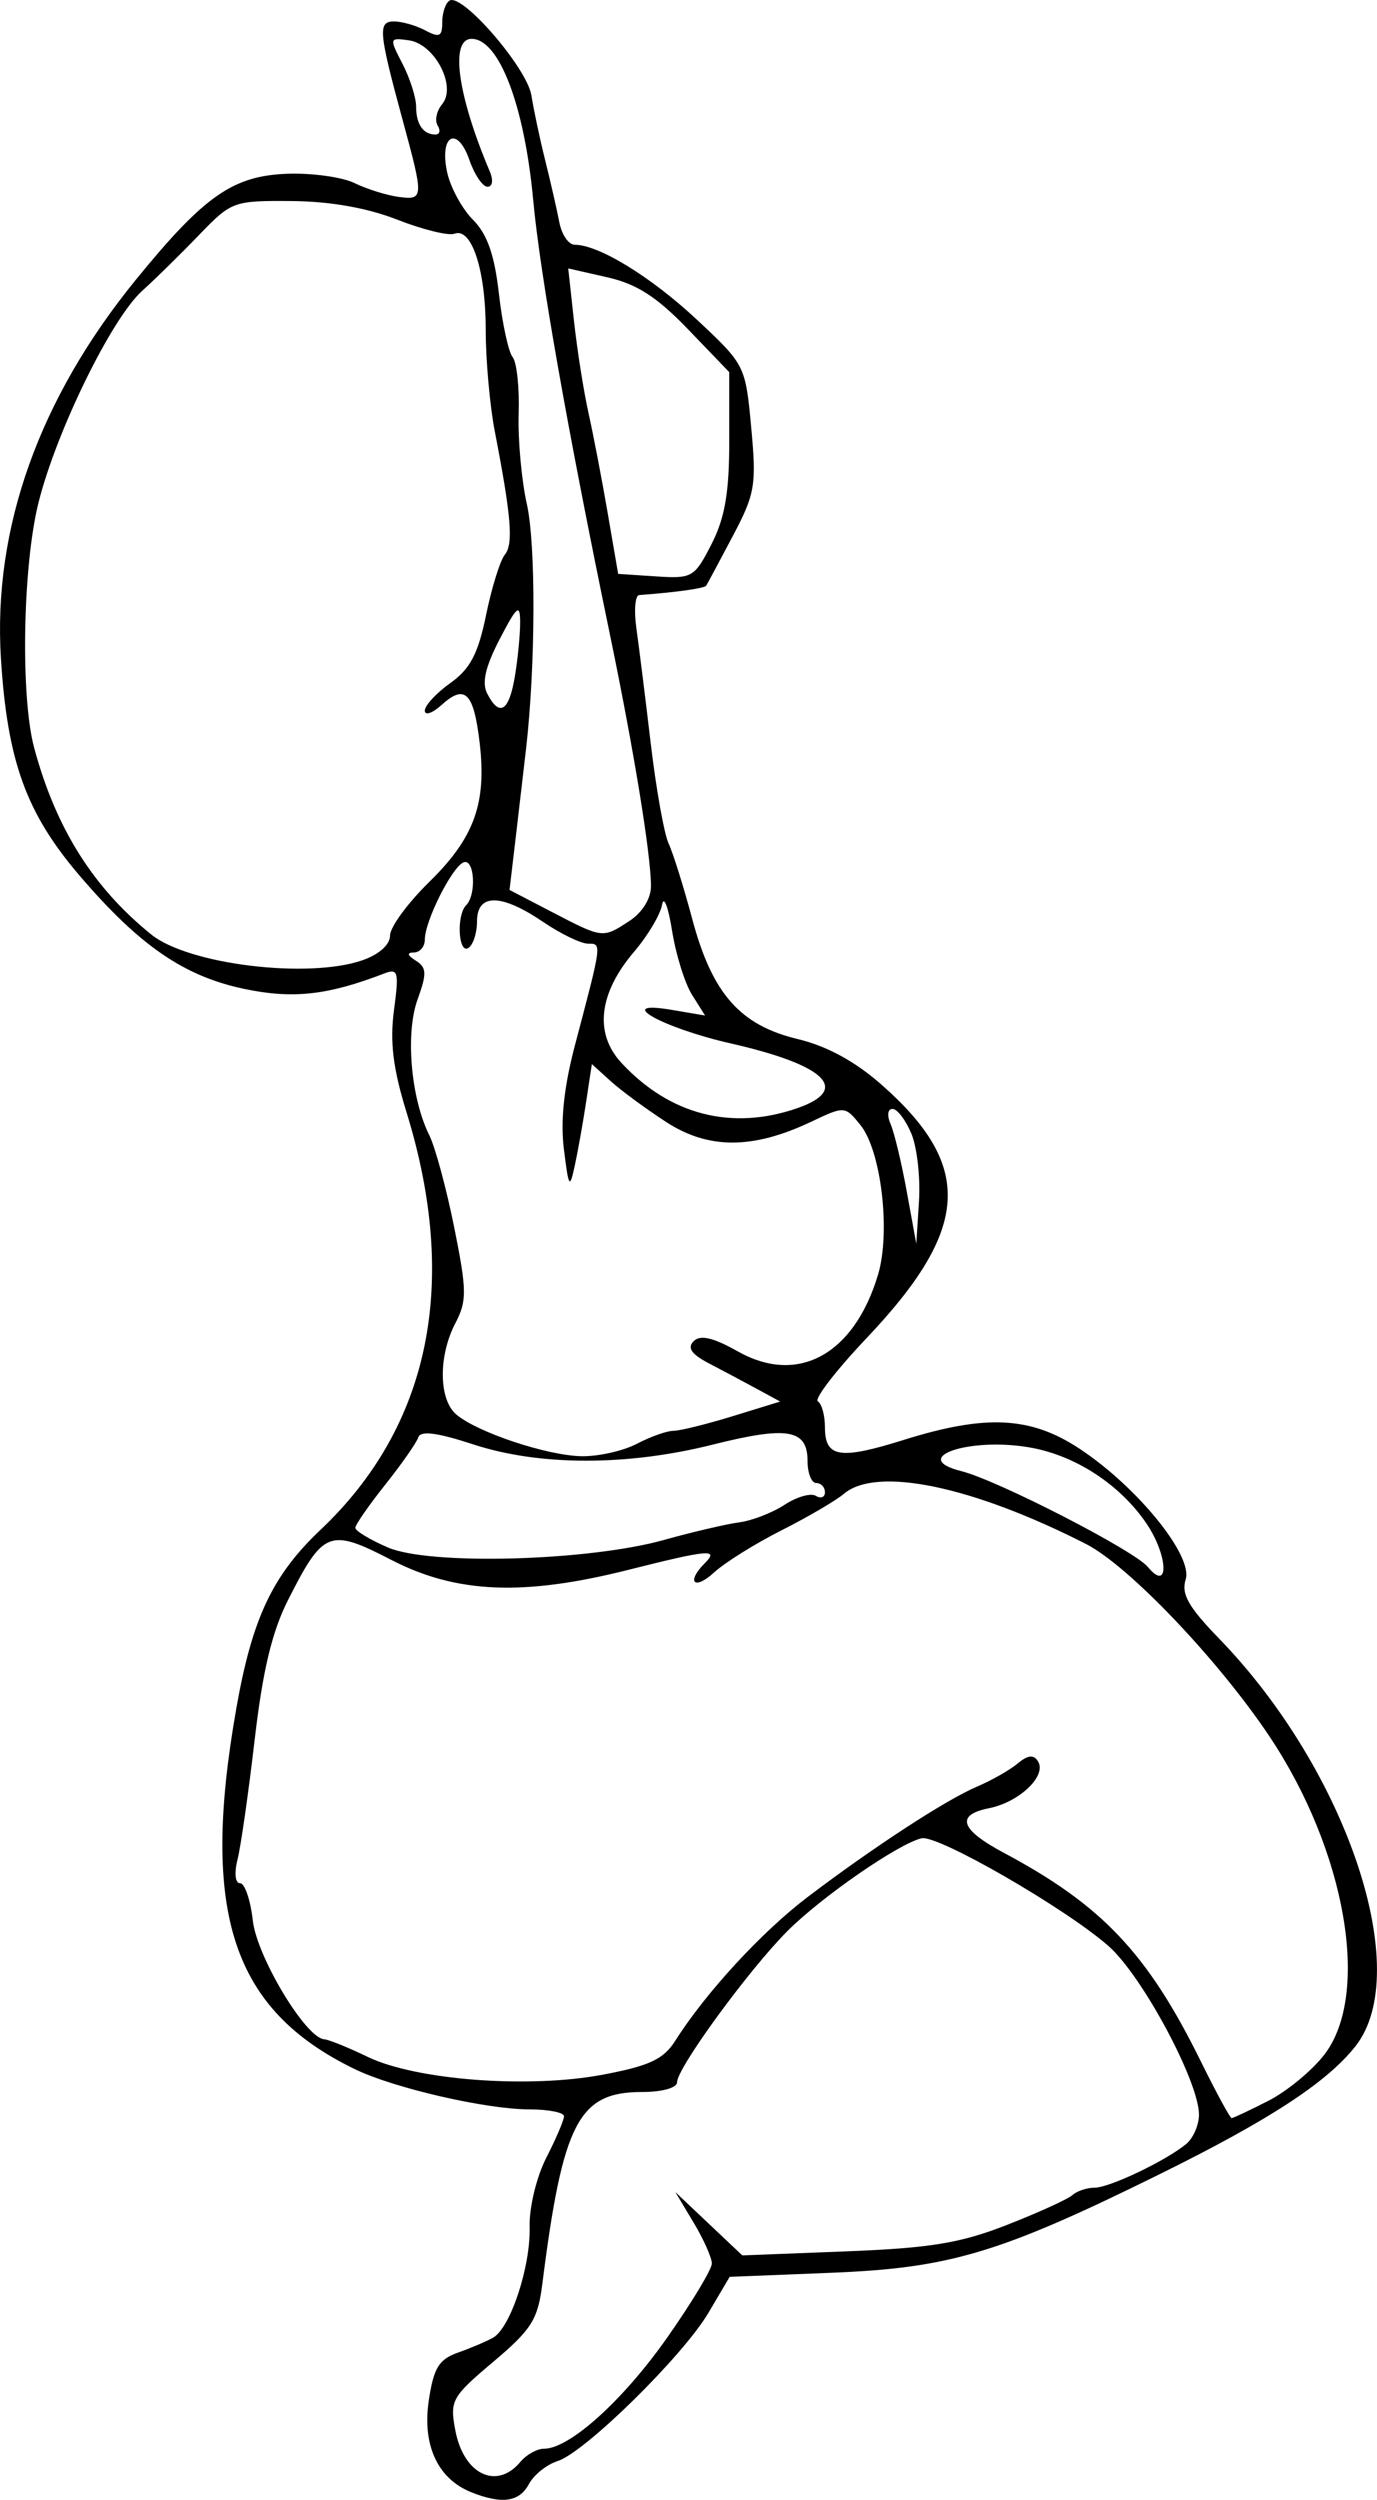
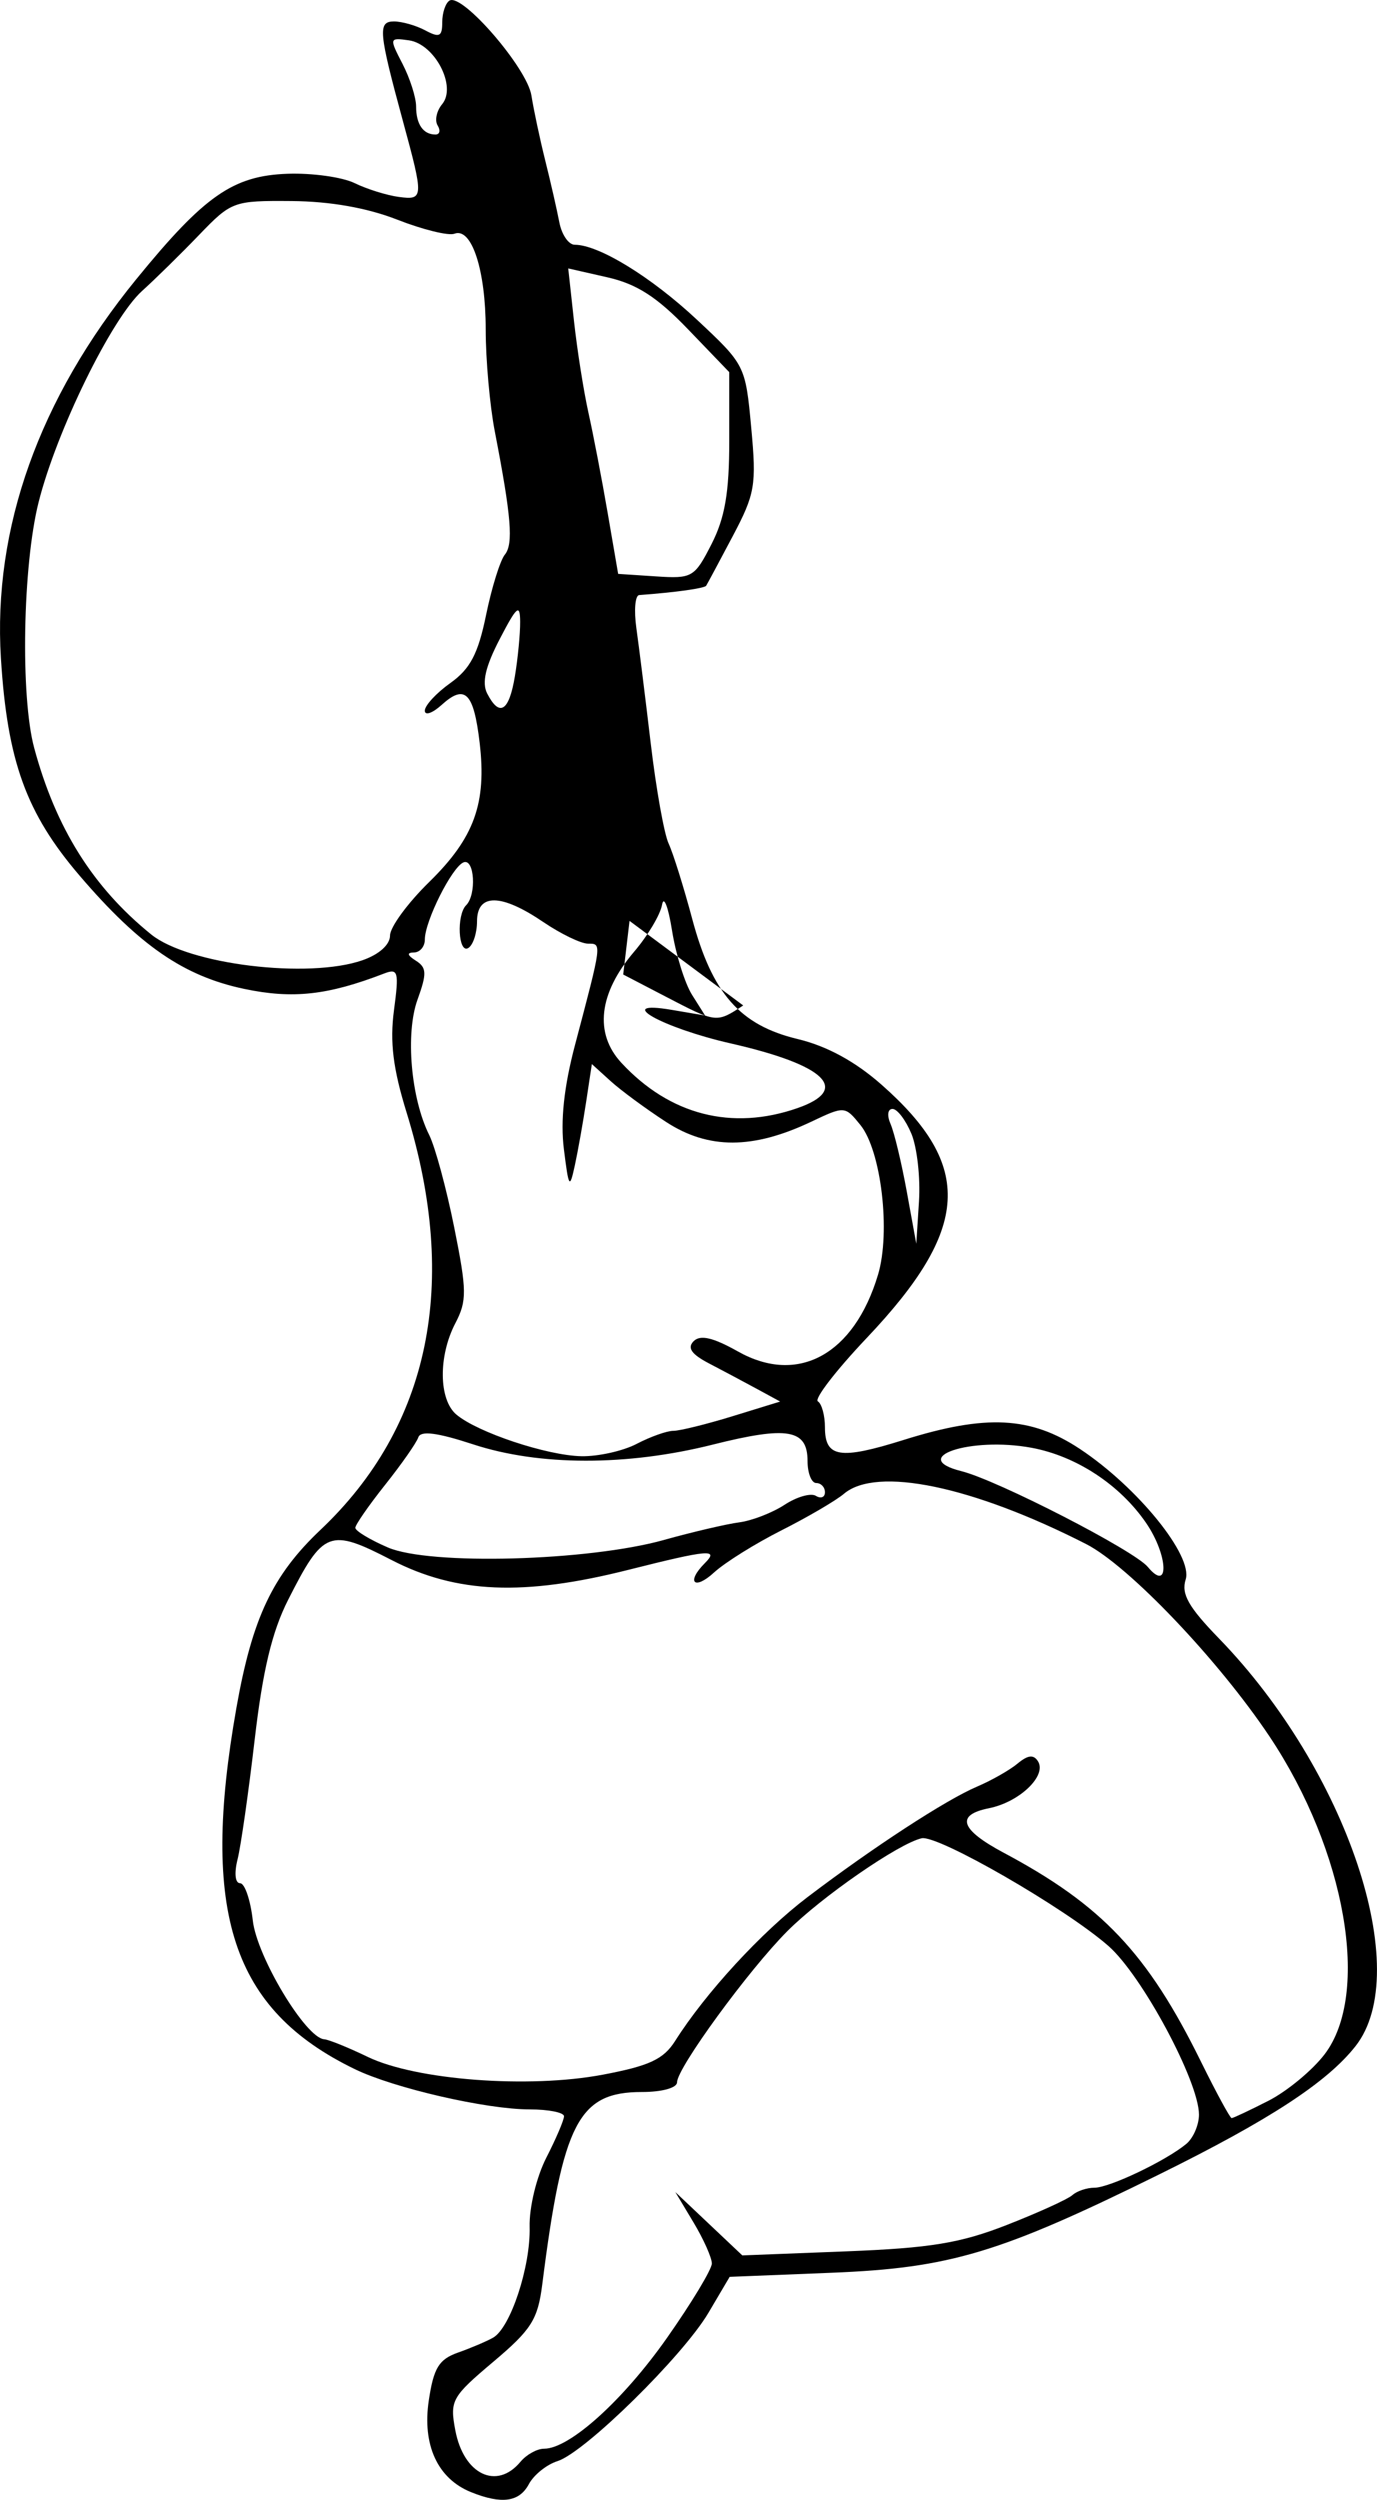
<svg xmlns="http://www.w3.org/2000/svg" width="162.87mm" height="295.62mm" version="1.1" viewBox="0 0 162.87 295.62">
  <g transform="translate(-1.256 -1.45)">
-     <path d="m56.966 296.16c-3.948-1.59-5.783-5.575-4.993-10.843 0.577-3.85 1.193-4.858 3.461-5.66 1.517-0.537 3.382-1.329 4.144-1.761 2.056-1.165 4.445-8.406 4.323-13.105-0.06-2.304 0.811-5.909 1.979-8.191 1.147-2.242 2.086-4.441 2.086-4.887s-1.823-0.811-4.051-0.811c-5.135 0-16.053-2.511-20.686-4.757-14.537-7.048-18.294-18.507-14.01-42.734 1.875-10.606 4.274-15.682 9.95-21.052 12.934-12.239 16.419-29.136 10.178-49.344-1.603-5.189-1.991-8.33-1.494-12.08 0.61-4.598 0.501-5.002-1.181-4.353-6.649 2.563-10.783 3.019-16.506 1.818-7.153-1.5-12.407-5.112-19.499-13.403-6.315-7.383-8.543-13.535-9.302-25.683-0.961-15.389 4.517-30.745 15.987-44.817 8.075-9.906 11.466-12.271 17.923-12.498 2.9-0.102 6.465 0.396 7.923 1.106 1.458 0.71 3.808 1.445 5.222 1.632 2.954 0.391 2.968 0.135 0.505-8.919-2.889-10.623-2.999-11.831-1.069-11.831 0.95 0 2.623 0.479 3.718 1.065 1.655 0.886 1.99 0.723 1.99-0.968 0-1.118 0.386-2.272 0.858-2.564 1.494-0.923 9.175 7.967 9.687 11.212 0.268 1.698 1.006 5.17 1.641 7.716 0.635 2.546 1.383 5.826 1.662 7.287 0.279 1.462 1.097 2.658 1.817 2.658 2.852 0.001 9.053 3.806 14.483 8.887 5.673 5.308 5.717 5.396 6.398 12.741 0.633 6.819 0.461 7.823-2.202 12.86-1.588 3.005-2.996 5.631-3.128 5.836-0.199 0.308-3.602 0.783-7.92 1.105-0.484 0.035-0.634 1.802-0.334 3.924 0.3 2.122 1.065 8.256 1.7 13.632 0.635 5.375 1.587 10.7 2.115 11.831 0.528 1.132 1.784 5.145 2.792 8.918 2.355 8.816 5.641 12.558 12.466 14.196 3.463 0.831 6.789 2.639 9.914 5.39 10.931 9.622 10.505 17.035-1.722 29.94-3.649 3.851-6.258 7.235-5.798 7.52 0.46 0.284 0.836 1.662 0.836 3.061 0 3.588 1.748 3.869 9.317 1.497 9.728-3.049 15.031-2.78 20.824 1.057 6.837 4.529 13.416 12.643 12.526 15.449-0.543 1.71 0.326 3.249 3.934 6.967 15.138 15.602 23.106 39.382 16.156 48.218-3.364 4.277-10.174 8.726-23.197 15.156-18.85 9.306-24.753 11.079-38.764 11.641l-12.065 0.484-2.507 4.247c-3.029 5.129-14.639 16.536-17.861 17.548-1.274 0.4-2.795 1.622-3.38 2.715-1.137 2.124-3.215 2.412-6.847 0.949zm5.856-3.591c0.704-0.849 1.96-1.543 2.791-1.543 3.006 0 9.325-5.696 14.528-13.097 2.923-4.158 5.313-8.12 5.311-8.806-2e-3 -0.685-0.975-2.867-2.162-4.847l-2.158-3.601 7.925 7.492 12.269-0.479c9.984-0.39 13.529-0.973 19.033-3.128 3.72-1.457 7.204-3.043 7.741-3.524 0.538-0.482 1.713-0.875 2.612-0.875 1.777 0 8.457-3.188 10.861-5.183 0.823-0.683 1.496-2.24 1.496-3.46 0-3.912-6.732-16.452-10.705-19.94-5.096-4.474-20.185-13.173-22.098-12.739-2.712 0.615-11.846 6.93-15.884 10.982-4.585 4.6-13.043 16.187-13.043 17.868 0 0.664-1.769 1.155-4.162 1.155-7.492 0-9.357 3.602-11.785 22.768-0.525 4.141-1.281 5.335-5.792 9.138-4.914 4.144-5.152 4.572-4.491 8.094 0.981 5.227 4.894 7.118 7.711 3.724zm88.459-42.686c2.208-1.127 5.199-3.601 6.646-5.498 5.457-7.154 2.527-24.049-6.518-37.591-6.05-9.057-16.662-20.187-21.693-22.752-13.45-6.857-24.785-9.209-28.638-5.943-0.954 0.808-4.28 2.755-7.392 4.326-3.112 1.571-6.7 3.813-7.973 4.982-2.354 2.161-3.339 1.145-1.08-1.114 1.704-1.704 0.447-1.593-9.078 0.807-12.383 3.12-20.315 2.789-27.987-1.167-7.356-3.794-8.062-3.522-12.235 4.713-1.906 3.762-3.002 8.344-3.956 16.545-0.726 6.238-1.637 12.607-2.025 14.152-0.408 1.627-0.282 2.81 0.301 2.81 0.554 0 1.23 1.985 1.504 4.412 0.483 4.286 6.266 13.899 8.448 14.043 0.529 0.035 2.844 0.972 5.144 2.082 5.704 2.752 19.024 3.762 27.79 2.108 5.526-1.043 7.196-1.821 8.573-3.996 3.603-5.691 10.224-12.882 15.659-17.008 7.782-5.907 16.369-11.502 20.062-13.072 1.698-0.721 3.851-1.947 4.785-2.723 1.223-1.017 1.899-1.087 2.416-0.251 1.054 1.705-2.206 4.816-5.798 5.535-3.987 0.797-3.414 2.522 1.755 5.277 11.608 6.188 17.002 11.896 23.288 24.643 1.825 3.7 3.468 6.728 3.652 6.728 0.184 0 2.141-0.922 4.349-2.048zm-14.461-68.326c-3.106-4.533-8.275-7.924-13.566-8.9-7.197-1.328-14.661 1.168-8.282 2.769 4.28 1.074 20.425 9.368 22.048 11.327 2.579 3.112 2.406-1.393-0.2-5.196zm-57.023 1.999c3.395-0.946 7.402-1.882 8.905-2.079 1.503-0.198 3.913-1.133 5.356-2.078 1.443-0.945 3.107-1.42 3.698-1.055 0.591 0.365 1.074 0.173 1.074-0.426 0-0.599-0.463-1.089-1.029-1.089-0.566 0-1.029-1.172-1.029-2.604 0-3.756-2.358-4.164-11.211-1.94-10.136 2.547-20.504 2.536-28.331-0.027-4.256-1.395-6.224-1.648-6.495-0.835-0.214 0.642-1.976 3.163-3.915 5.602-1.939 2.439-3.531 4.733-3.536 5.097-0.004 0.364 1.726 1.411 3.848 2.326 4.939 2.131 23.657 1.621 32.665-0.889zm-3.226-11.364c1.621-0.845 3.57-1.537 4.332-1.537 0.762 0 3.915-0.779 7.007-1.731l5.622-1.731-2.752-1.496c-1.514-0.823-4.064-2.18-5.668-3.017-2.079-1.085-2.599-1.839-1.811-2.627 0.788-0.788 2.296-0.436 5.251 1.225 7.1 3.991 13.728 0.354 16.555-9.083 1.512-5.046 0.38-14.665-2.085-17.708-1.826-2.255-1.869-2.257-5.804-0.39-6.912 3.28-12.161 3.292-17.168 0.039-2.403-1.561-5.364-3.741-6.579-4.845l-2.211-2.007-0.674 4.454c-0.371 2.45-0.974 5.843-1.342 7.54-0.612 2.825-0.721 2.663-1.291-1.918-0.422-3.389 0.003-7.373 1.317-12.346 3.206-12.132 3.185-11.971 1.531-11.971-0.836 0-3.225-1.157-5.31-2.572-4.964-3.369-7.814-3.391-7.814-0.061 0 1.381-0.463 2.797-1.029 3.147-1.188 0.734-1.423-3.892-0.257-5.058 1.244-1.243 0.989-5.566-0.299-5.072-1.362 0.523-4.588 6.946-4.588 9.136 0 0.83-0.579 1.515-1.286 1.524-0.871 0.012-0.798 0.324 0.227 0.973 1.283 0.812 1.313 1.511 0.193 4.607-1.446 4-0.784 11.656 1.386 16.01 0.705 1.415 2.036 6.334 2.958 10.932 1.498 7.468 1.512 8.675 0.134 11.317-2.029 3.89-1.973 9.039 0.117 10.805 2.5 2.111 10.701 4.843 14.789 4.927 1.98 0.04 4.927-0.618 6.548-1.464zm32.485-36.667c-0.669-1.615-1.673-2.936-2.23-2.936-0.579 0-0.677 0.772-0.228 1.8 0.432 0.99 1.292 4.578 1.911 7.973l1.125 6.173 0.32-5.037c0.176-2.771-0.227-6.359-0.896-7.973zm-13.466-3.037c6.313-2.201 3.324-5.093-7.902-7.646-8.179-1.86-13.994-5.157-7.007-3.972l3.971 0.673-1.544-2.45c-0.849-1.348-1.913-4.765-2.363-7.595-0.45-2.829-0.983-4.199-1.184-3.043-0.201 1.155-1.684 3.646-3.295 5.534-4.199 4.919-4.744 9.661-1.512 13.148 5.718 6.17 13.072 8.059 20.836 5.352zm-51.441-17.49c1.96-0.683 3.24-1.837 3.24-2.92 0-0.985 2.086-3.833 4.636-6.329 5.333-5.221 6.811-9.309 5.96-16.488-0.702-5.924-1.733-6.947-4.489-4.454-1.096 0.992-1.993 1.3-1.993 0.685 0-0.615 1.358-2.085 3.018-3.267 2.352-1.675 3.285-3.45 4.227-8.043 0.665-3.242 1.665-6.457 2.223-7.145 1.025-1.264 0.761-4.495-1.192-14.579-0.59-3.048-1.073-8.466-1.073-12.04 0-7.026-1.66-12.112-3.697-11.33-0.7 0.269-3.743-0.478-6.761-1.66-3.572-1.398-7.941-2.168-12.511-2.204-6.863-0.054-7.112 0.039-10.938 4.015-2.153 2.238-5.186 5.216-6.739 6.618-3.611 3.259-10.126 16.564-12.243 25.002-1.876 7.481-2.152 22.968-0.518 29.035 2.554 9.483 6.955 16.495 13.847 22.066 4.396 3.553 18.583 5.278 25.003 3.04zm31.568-4.647c1.513-0.991 2.536-2.644 2.536-4.096 0-3.706-2.007-16.015-4.849-29.736-5.042-24.346-8.262-42.577-9.085-51.441-1.038-11.183-4.042-19.033-7.283-19.033-2.583 0-1.666 6.679 2.155 15.689 0.437 1.03 0.319 1.8-0.275 1.8-0.571 0-1.534-1.424-2.141-3.164-1.441-4.134-3.586-2.942-2.629 1.461 0.388 1.785 1.761 4.307 3.051 5.605 1.694 1.704 2.546 4.131 3.07 8.745 0.399 3.512 1.128 6.887 1.622 7.499 0.493 0.612 0.815 3.622 0.715 6.687-0.1 3.066 0.338 7.889 0.973 10.718 1.068 4.757 1.025 19.061-0.087 28.807-0.258 2.263-0.806 6.969-1.218 10.457l-0.749 6.342 5.022 2.612c6.035 3.139 5.987 3.134 9.173 1.047zm-13.557-28.946c0.351-2.122 0.63-5.016 0.62-6.43-0.016-2.168-0.395-1.845-2.422 2.058-1.692 3.258-2.13 5.163-1.478 6.43 1.458 2.835 2.588 2.126 3.28-2.058zm23.254-15.61c1.587-3.11 2.098-6.091 2.098-12.224v-8.111l-4.887-5.081c-3.665-3.811-6.046-5.344-9.523-6.133l-4.636-1.053 0.682 6.23c0.375 3.426 1.147 8.313 1.714 10.86 0.567 2.546 1.589 7.87 2.27 11.831l1.239 7.202 4.472 0.296c4.287 0.283 4.559 0.126 6.571-3.817zm-32.395-49.508c-0.365-0.591-0.124-1.724 0.535-2.519 1.742-2.099-0.868-7.112-3.929-7.548-2.323-0.331-2.339-0.272-0.762 2.778 0.886 1.714 1.611 3.988 1.611 5.053 0 2.098 0.838 3.309 2.29 3.309 0.505 0 0.619-0.483 0.254-1.074z" />
+     <path d="m56.966 296.16c-3.948-1.59-5.783-5.575-4.993-10.843 0.577-3.85 1.193-4.858 3.461-5.66 1.517-0.537 3.382-1.329 4.144-1.761 2.056-1.165 4.445-8.406 4.323-13.105-0.06-2.304 0.811-5.909 1.979-8.191 1.147-2.242 2.086-4.441 2.086-4.887s-1.823-0.811-4.051-0.811c-5.135 0-16.053-2.511-20.686-4.757-14.537-7.048-18.294-18.507-14.01-42.734 1.875-10.606 4.274-15.682 9.95-21.052 12.934-12.239 16.419-29.136 10.178-49.344-1.603-5.189-1.991-8.33-1.494-12.08 0.61-4.598 0.501-5.002-1.181-4.353-6.649 2.563-10.783 3.019-16.506 1.818-7.153-1.5-12.407-5.112-19.499-13.403-6.315-7.383-8.543-13.535-9.302-25.683-0.961-15.389 4.517-30.745 15.987-44.817 8.075-9.906 11.466-12.271 17.923-12.498 2.9-0.102 6.465 0.396 7.923 1.106 1.458 0.71 3.808 1.445 5.222 1.632 2.954 0.391 2.968 0.135 0.505-8.919-2.889-10.623-2.999-11.831-1.069-11.831 0.95 0 2.623 0.479 3.718 1.065 1.655 0.886 1.99 0.723 1.99-0.968 0-1.118 0.386-2.272 0.858-2.564 1.494-0.923 9.175 7.967 9.687 11.212 0.268 1.698 1.006 5.17 1.641 7.716 0.635 2.546 1.383 5.826 1.662 7.287 0.279 1.462 1.097 2.658 1.817 2.658 2.852 0.001 9.053 3.806 14.483 8.887 5.673 5.308 5.717 5.396 6.398 12.741 0.633 6.819 0.461 7.823-2.202 12.86-1.588 3.005-2.996 5.631-3.128 5.836-0.199 0.308-3.602 0.783-7.92 1.105-0.484 0.035-0.634 1.802-0.334 3.924 0.3 2.122 1.065 8.256 1.7 13.632 0.635 5.375 1.587 10.7 2.115 11.831 0.528 1.132 1.784 5.145 2.792 8.918 2.355 8.816 5.641 12.558 12.466 14.196 3.463 0.831 6.789 2.639 9.914 5.39 10.931 9.622 10.505 17.035-1.722 29.94-3.649 3.851-6.258 7.235-5.798 7.52 0.46 0.284 0.836 1.662 0.836 3.061 0 3.588 1.748 3.869 9.317 1.497 9.728-3.049 15.031-2.78 20.824 1.057 6.837 4.529 13.416 12.643 12.526 15.449-0.543 1.71 0.326 3.249 3.934 6.967 15.138 15.602 23.106 39.382 16.156 48.218-3.364 4.277-10.174 8.726-23.197 15.156-18.85 9.306-24.753 11.079-38.764 11.641l-12.065 0.484-2.507 4.247c-3.029 5.129-14.639 16.536-17.861 17.548-1.274 0.4-2.795 1.622-3.38 2.715-1.137 2.124-3.215 2.412-6.847 0.949zm5.856-3.591c0.704-0.849 1.96-1.543 2.791-1.543 3.006 0 9.325-5.696 14.528-13.097 2.923-4.158 5.313-8.12 5.311-8.806-2e-3 -0.685-0.975-2.867-2.162-4.847l-2.158-3.601 7.925 7.492 12.269-0.479c9.984-0.39 13.529-0.973 19.033-3.128 3.72-1.457 7.204-3.043 7.741-3.524 0.538-0.482 1.713-0.875 2.612-0.875 1.777 0 8.457-3.188 10.861-5.183 0.823-0.683 1.496-2.24 1.496-3.46 0-3.912-6.732-16.452-10.705-19.94-5.096-4.474-20.185-13.173-22.098-12.739-2.712 0.615-11.846 6.93-15.884 10.982-4.585 4.6-13.043 16.187-13.043 17.868 0 0.664-1.769 1.155-4.162 1.155-7.492 0-9.357 3.602-11.785 22.768-0.525 4.141-1.281 5.335-5.792 9.138-4.914 4.144-5.152 4.572-4.491 8.094 0.981 5.227 4.894 7.118 7.711 3.724zm88.459-42.686c2.208-1.127 5.199-3.601 6.646-5.498 5.457-7.154 2.527-24.049-6.518-37.591-6.05-9.057-16.662-20.187-21.693-22.752-13.45-6.857-24.785-9.209-28.638-5.943-0.954 0.808-4.28 2.755-7.392 4.326-3.112 1.571-6.7 3.813-7.973 4.982-2.354 2.161-3.339 1.145-1.08-1.114 1.704-1.704 0.447-1.593-9.078 0.807-12.383 3.12-20.315 2.789-27.987-1.167-7.356-3.794-8.062-3.522-12.235 4.713-1.906 3.762-3.002 8.344-3.956 16.545-0.726 6.238-1.637 12.607-2.025 14.152-0.408 1.627-0.282 2.81 0.301 2.81 0.554 0 1.23 1.985 1.504 4.412 0.483 4.286 6.266 13.899 8.448 14.043 0.529 0.035 2.844 0.972 5.144 2.082 5.704 2.752 19.024 3.762 27.79 2.108 5.526-1.043 7.196-1.821 8.573-3.996 3.603-5.691 10.224-12.882 15.659-17.008 7.782-5.907 16.369-11.502 20.062-13.072 1.698-0.721 3.851-1.947 4.785-2.723 1.223-1.017 1.899-1.087 2.416-0.251 1.054 1.705-2.206 4.816-5.798 5.535-3.987 0.797-3.414 2.522 1.755 5.277 11.608 6.188 17.002 11.896 23.288 24.643 1.825 3.7 3.468 6.728 3.652 6.728 0.184 0 2.141-0.922 4.349-2.048zm-14.461-68.326c-3.106-4.533-8.275-7.924-13.566-8.9-7.197-1.328-14.661 1.168-8.282 2.769 4.28 1.074 20.425 9.368 22.048 11.327 2.579 3.112 2.406-1.393-0.2-5.196zm-57.023 1.999c3.395-0.946 7.402-1.882 8.905-2.079 1.503-0.198 3.913-1.133 5.356-2.078 1.443-0.945 3.107-1.42 3.698-1.055 0.591 0.365 1.074 0.173 1.074-0.426 0-0.599-0.463-1.089-1.029-1.089-0.566 0-1.029-1.172-1.029-2.604 0-3.756-2.358-4.164-11.211-1.94-10.136 2.547-20.504 2.536-28.331-0.027-4.256-1.395-6.224-1.648-6.495-0.835-0.214 0.642-1.976 3.163-3.915 5.602-1.939 2.439-3.531 4.733-3.536 5.097-0.004 0.364 1.726 1.411 3.848 2.326 4.939 2.131 23.657 1.621 32.665-0.889zm-3.226-11.364c1.621-0.845 3.57-1.537 4.332-1.537 0.762 0 3.915-0.779 7.007-1.731l5.622-1.731-2.752-1.496c-1.514-0.823-4.064-2.18-5.668-3.017-2.079-1.085-2.599-1.839-1.811-2.627 0.788-0.788 2.296-0.436 5.251 1.225 7.1 3.991 13.728 0.354 16.555-9.083 1.512-5.046 0.38-14.665-2.085-17.708-1.826-2.255-1.869-2.257-5.804-0.39-6.912 3.28-12.161 3.292-17.168 0.039-2.403-1.561-5.364-3.741-6.579-4.845l-2.211-2.007-0.674 4.454c-0.371 2.45-0.974 5.843-1.342 7.54-0.612 2.825-0.721 2.663-1.291-1.918-0.422-3.389 0.003-7.373 1.317-12.346 3.206-12.132 3.185-11.971 1.531-11.971-0.836 0-3.225-1.157-5.31-2.572-4.964-3.369-7.814-3.391-7.814-0.061 0 1.381-0.463 2.797-1.029 3.147-1.188 0.734-1.423-3.892-0.257-5.058 1.244-1.243 0.989-5.566-0.299-5.072-1.362 0.523-4.588 6.946-4.588 9.136 0 0.83-0.579 1.515-1.286 1.524-0.871 0.012-0.798 0.324 0.227 0.973 1.283 0.812 1.313 1.511 0.193 4.607-1.446 4-0.784 11.656 1.386 16.01 0.705 1.415 2.036 6.334 2.958 10.932 1.498 7.468 1.512 8.675 0.134 11.317-2.029 3.89-1.973 9.039 0.117 10.805 2.5 2.111 10.701 4.843 14.789 4.927 1.98 0.04 4.927-0.618 6.548-1.464zm32.485-36.667c-0.669-1.615-1.673-2.936-2.23-2.936-0.579 0-0.677 0.772-0.228 1.8 0.432 0.99 1.292 4.578 1.911 7.973l1.125 6.173 0.32-5.037c0.176-2.771-0.227-6.359-0.896-7.973zm-13.466-3.037c6.313-2.201 3.324-5.093-7.902-7.646-8.179-1.86-13.994-5.157-7.007-3.972l3.971 0.673-1.544-2.45c-0.849-1.348-1.913-4.765-2.363-7.595-0.45-2.829-0.983-4.199-1.184-3.043-0.201 1.155-1.684 3.646-3.295 5.534-4.199 4.919-4.744 9.661-1.512 13.148 5.718 6.17 13.072 8.059 20.836 5.352zm-51.441-17.49c1.96-0.683 3.24-1.837 3.24-2.92 0-0.985 2.086-3.833 4.636-6.329 5.333-5.221 6.811-9.309 5.96-16.488-0.702-5.924-1.733-6.947-4.489-4.454-1.096 0.992-1.993 1.3-1.993 0.685 0-0.615 1.358-2.085 3.018-3.267 2.352-1.675 3.285-3.45 4.227-8.043 0.665-3.242 1.665-6.457 2.223-7.145 1.025-1.264 0.761-4.495-1.192-14.579-0.59-3.048-1.073-8.466-1.073-12.04 0-7.026-1.66-12.112-3.697-11.33-0.7 0.269-3.743-0.478-6.761-1.66-3.572-1.398-7.941-2.168-12.511-2.204-6.863-0.054-7.112 0.039-10.938 4.015-2.153 2.238-5.186 5.216-6.739 6.618-3.611 3.259-10.126 16.564-12.243 25.002-1.876 7.481-2.152 22.968-0.518 29.035 2.554 9.483 6.955 16.495 13.847 22.066 4.396 3.553 18.583 5.278 25.003 3.04zm31.568-4.647l-0.749 6.342 5.022 2.612c6.035 3.139 5.987 3.134 9.173 1.047zm-13.557-28.946c0.351-2.122 0.63-5.016 0.62-6.43-0.016-2.168-0.395-1.845-2.422 2.058-1.692 3.258-2.13 5.163-1.478 6.43 1.458 2.835 2.588 2.126 3.28-2.058zm23.254-15.61c1.587-3.11 2.098-6.091 2.098-12.224v-8.111l-4.887-5.081c-3.665-3.811-6.046-5.344-9.523-6.133l-4.636-1.053 0.682 6.23c0.375 3.426 1.147 8.313 1.714 10.86 0.567 2.546 1.589 7.87 2.27 11.831l1.239 7.202 4.472 0.296c4.287 0.283 4.559 0.126 6.571-3.817zm-32.395-49.508c-0.365-0.591-0.124-1.724 0.535-2.519 1.742-2.099-0.868-7.112-3.929-7.548-2.323-0.331-2.339-0.272-0.762 2.778 0.886 1.714 1.611 3.988 1.611 5.053 0 2.098 0.838 3.309 2.29 3.309 0.505 0 0.619-0.483 0.254-1.074z" />
  </g>
</svg>